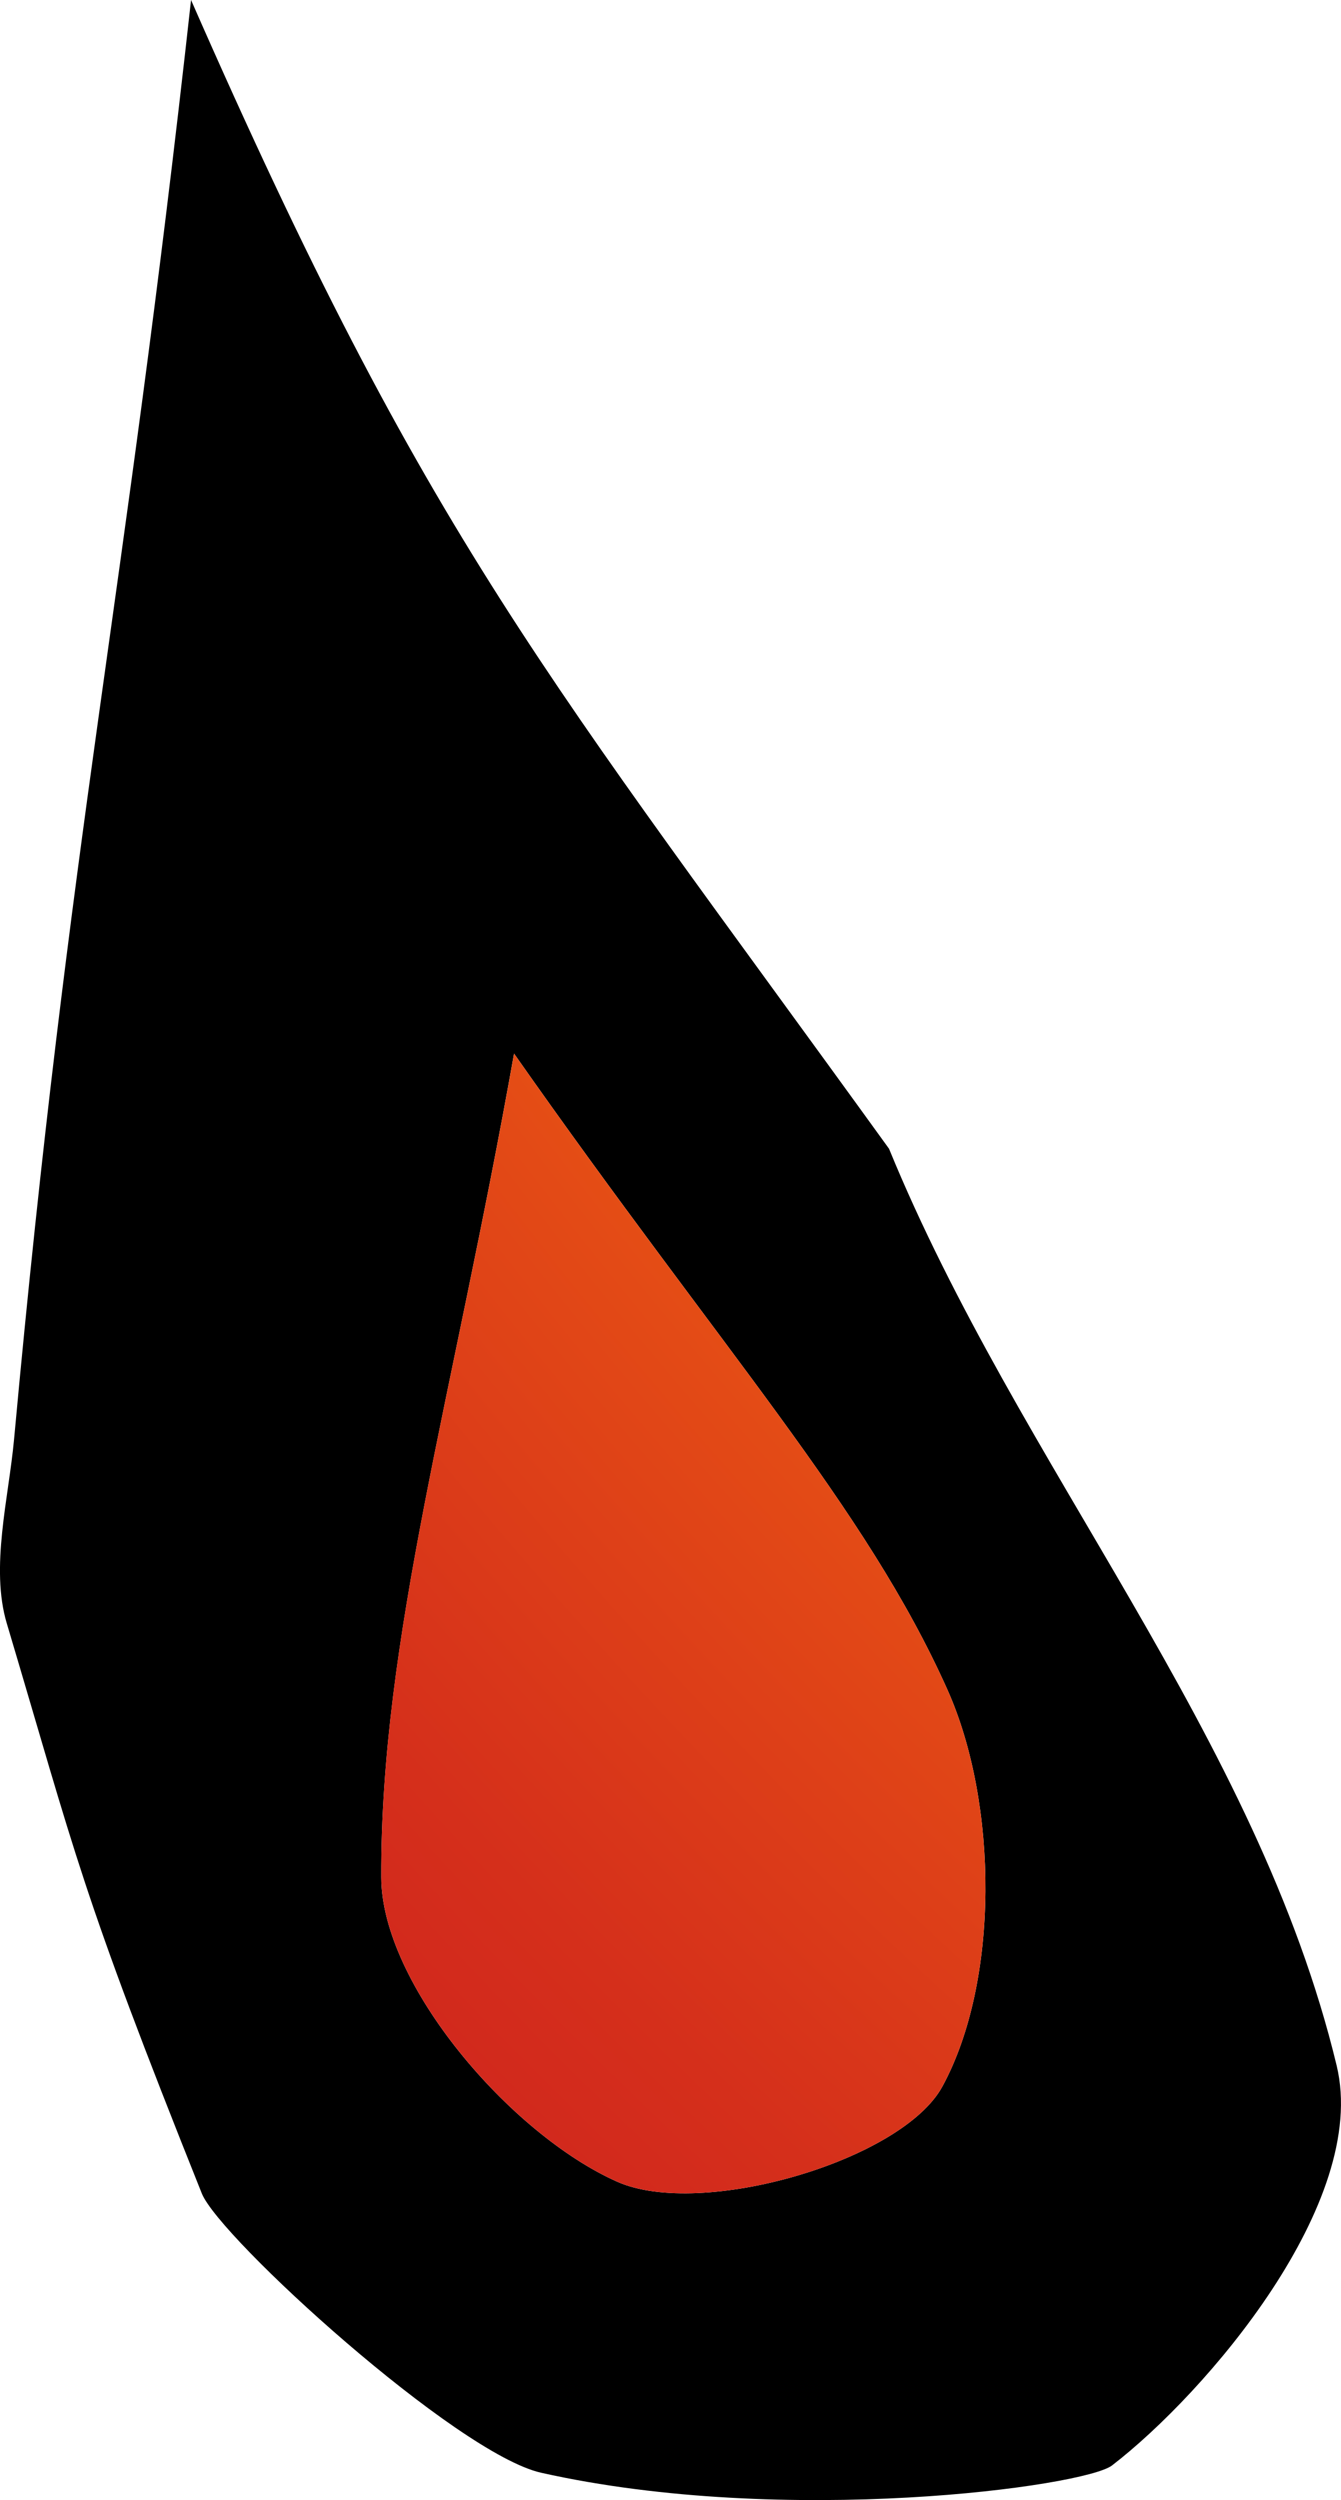
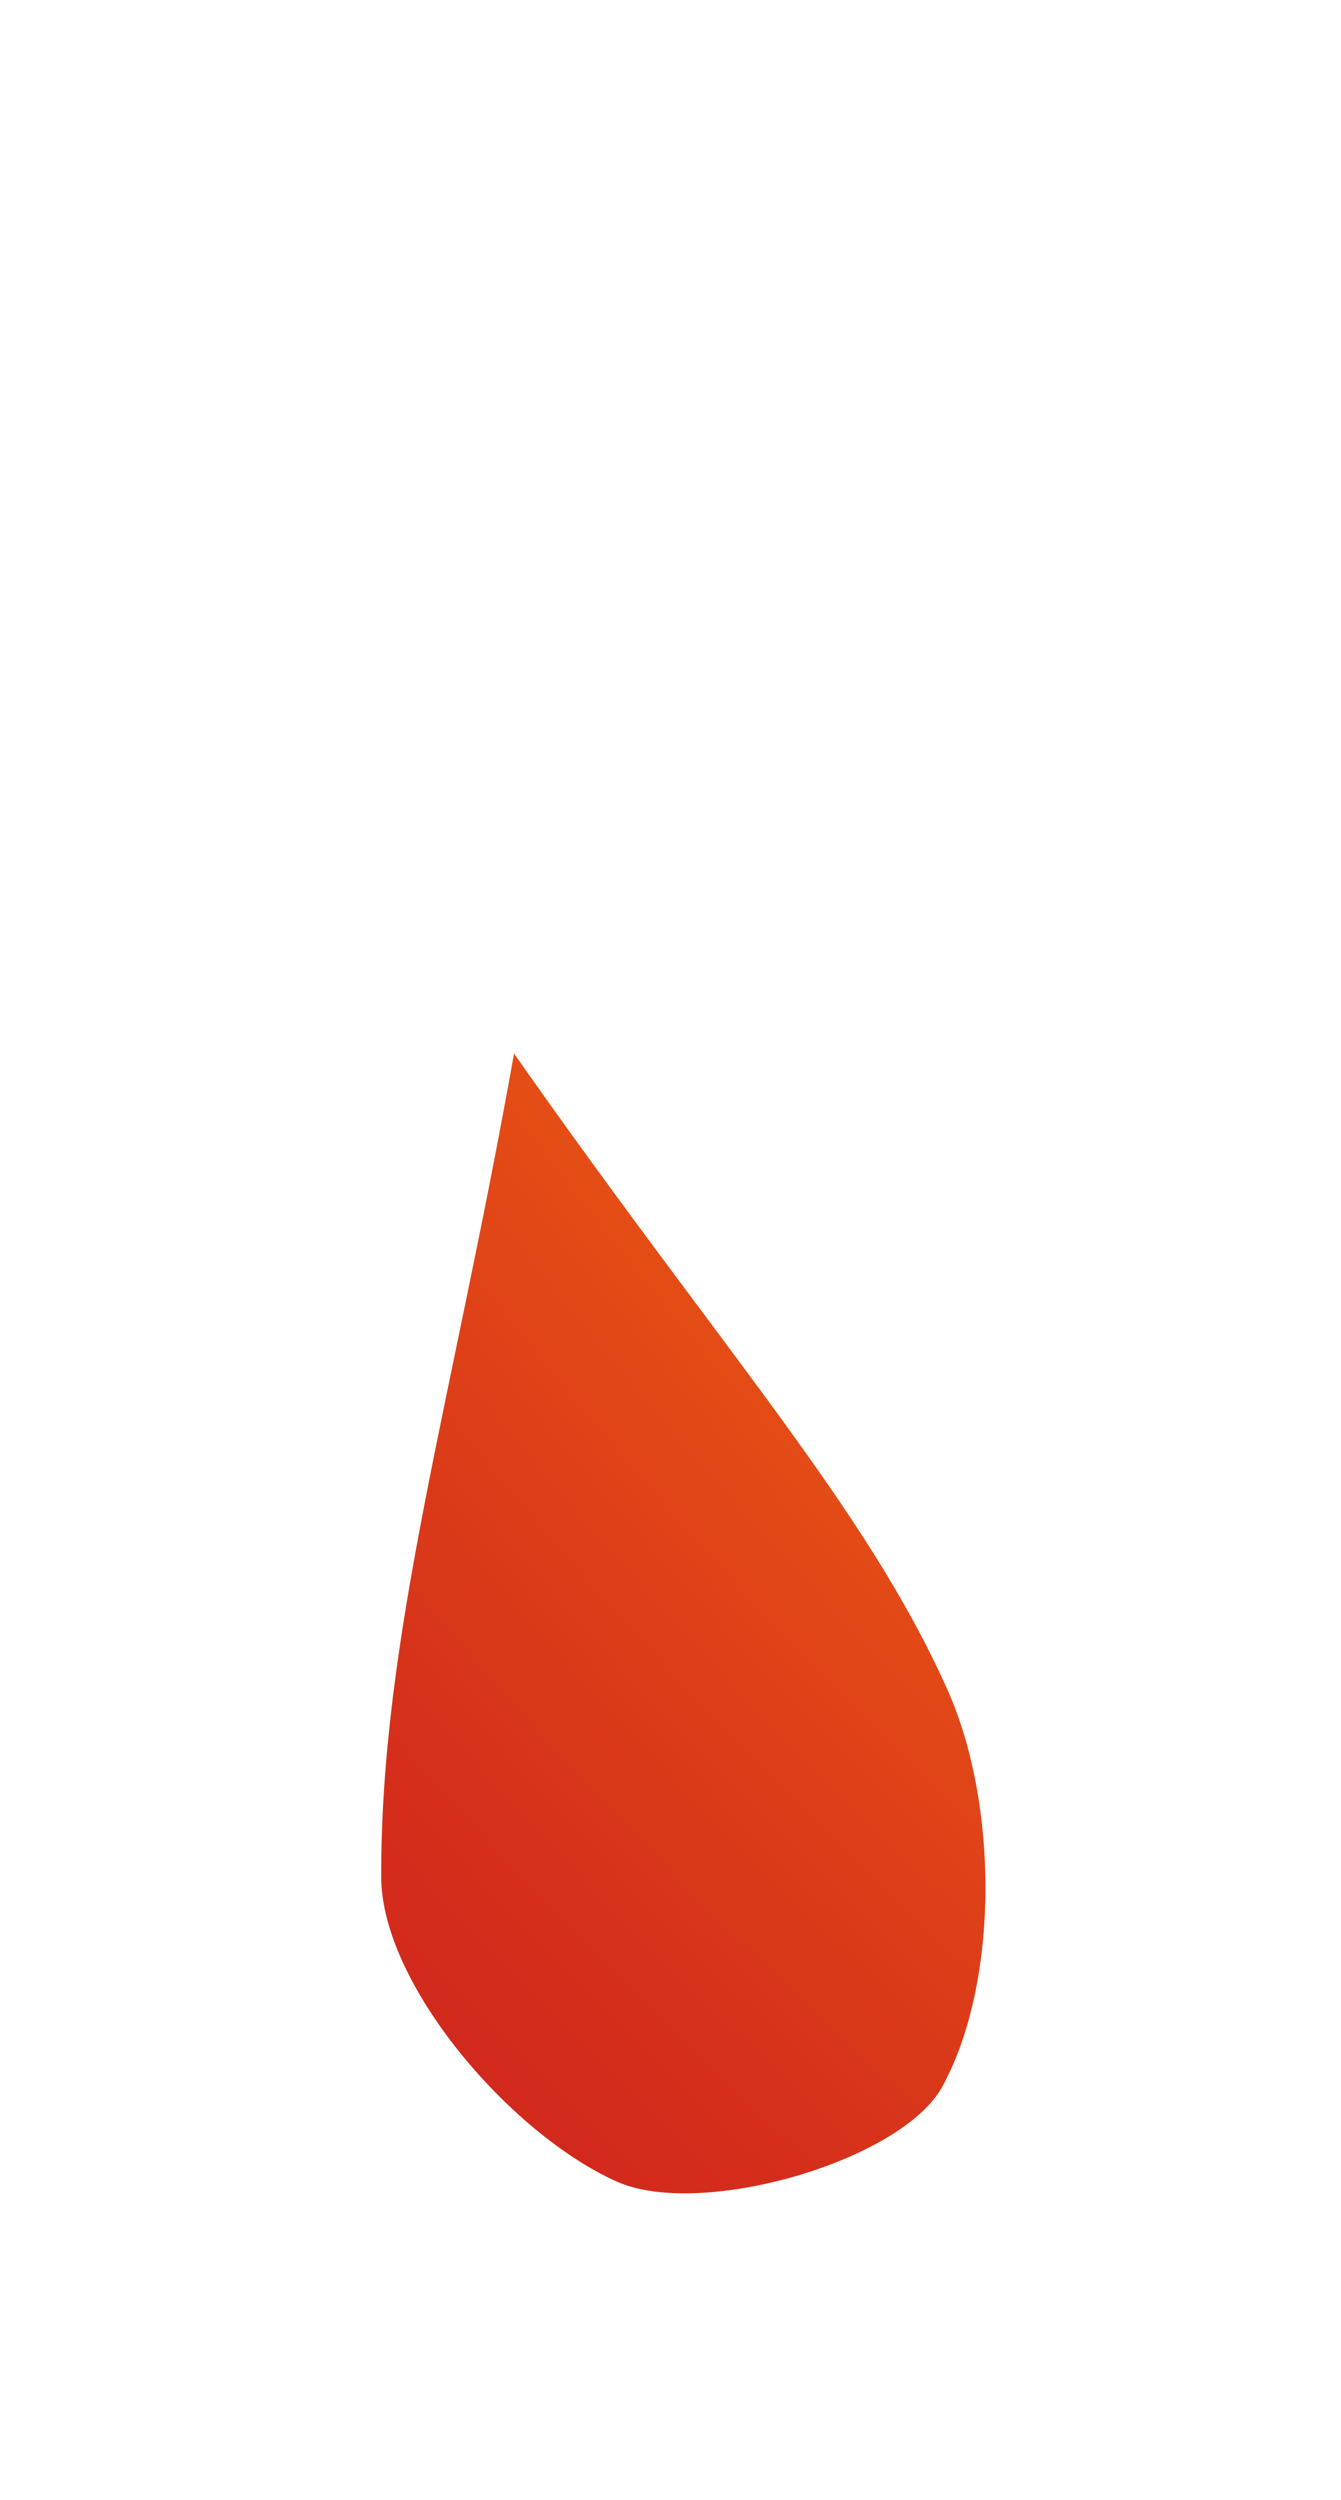
<svg xmlns="http://www.w3.org/2000/svg" version="1.1" id="Layer_1" x="0px" y="0px" width="7.735px" height="14.419px" viewBox="6.59 7.284 7.735 14.419" enable-background="new 6.59 7.284 7.735 14.419" xml:space="preserve">
  <g>
    <g>
-       <path d="M7.754,19.934c0.102,0.256,1.47,1.502,1.958,1.611c1.411,0.316,3.134,0.079,3.292-0.042    c0.542-0.417,1.486-1.517,1.296-2.306c-0.458-1.904-1.835-3.465-2.582-5.288c-1.983-2.745-2.655-3.499-4.026-6.625    c-0.391,3.532-0.696,4.763-1.021,8.302c-0.031,0.337-0.138,0.738-0.042,1.06C7.03,17.991,7.051,18.177,7.754,19.934z M9.555,13.36    c1.208,1.723,2.03,2.618,2.5,3.669c0.293,0.655,0.301,1.681-0.029,2.288c-0.234,0.43-1.392,0.764-1.875,0.55    c-0.618-0.274-1.36-1.141-1.362-1.756C8.785,16.73,9.202,15.347,9.555,13.36z" />
-     </g>
+       </g>
  </g>
  <radialGradient id="SVGID_1_" cx="-56.963" cy="39.971" r="36.721" gradientTransform="matrix(1.078 0 0 -1.078 93.281 40.173)" gradientUnits="userSpaceOnUse">
    <stop offset="0" style="stop-color:#C30D23" />
    <stop offset="0.164" style="stop-color:#D1281D" />
    <stop offset="0.358" style="stop-color:#DE4118" />
    <stop offset="0.535" style="stop-color:#E65014" />
    <stop offset="0.68" style="stop-color:#E95513" />
    <stop offset="0.705" style="stop-color:#E34A16" />
    <stop offset="0.775" style="stop-color:#D52F1B" />
    <stop offset="0.847" style="stop-color:#CB1C20" />
    <stop offset="0.921" style="stop-color:#C51122" />
    <stop offset="1" style="stop-color:#C30D23" />
  </radialGradient>
  <path fill="url(#SVGID_1_)" d="M9.555,13.36c1.208,1.723,2.03,2.618,2.5,3.669c0.293,0.655,0.301,1.681-0.029,2.288  c-0.234,0.43-1.392,0.764-1.875,0.55c-0.618-0.274-1.36-1.141-1.362-1.756C8.784,16.73,9.202,15.347,9.555,13.36z" />
</svg>